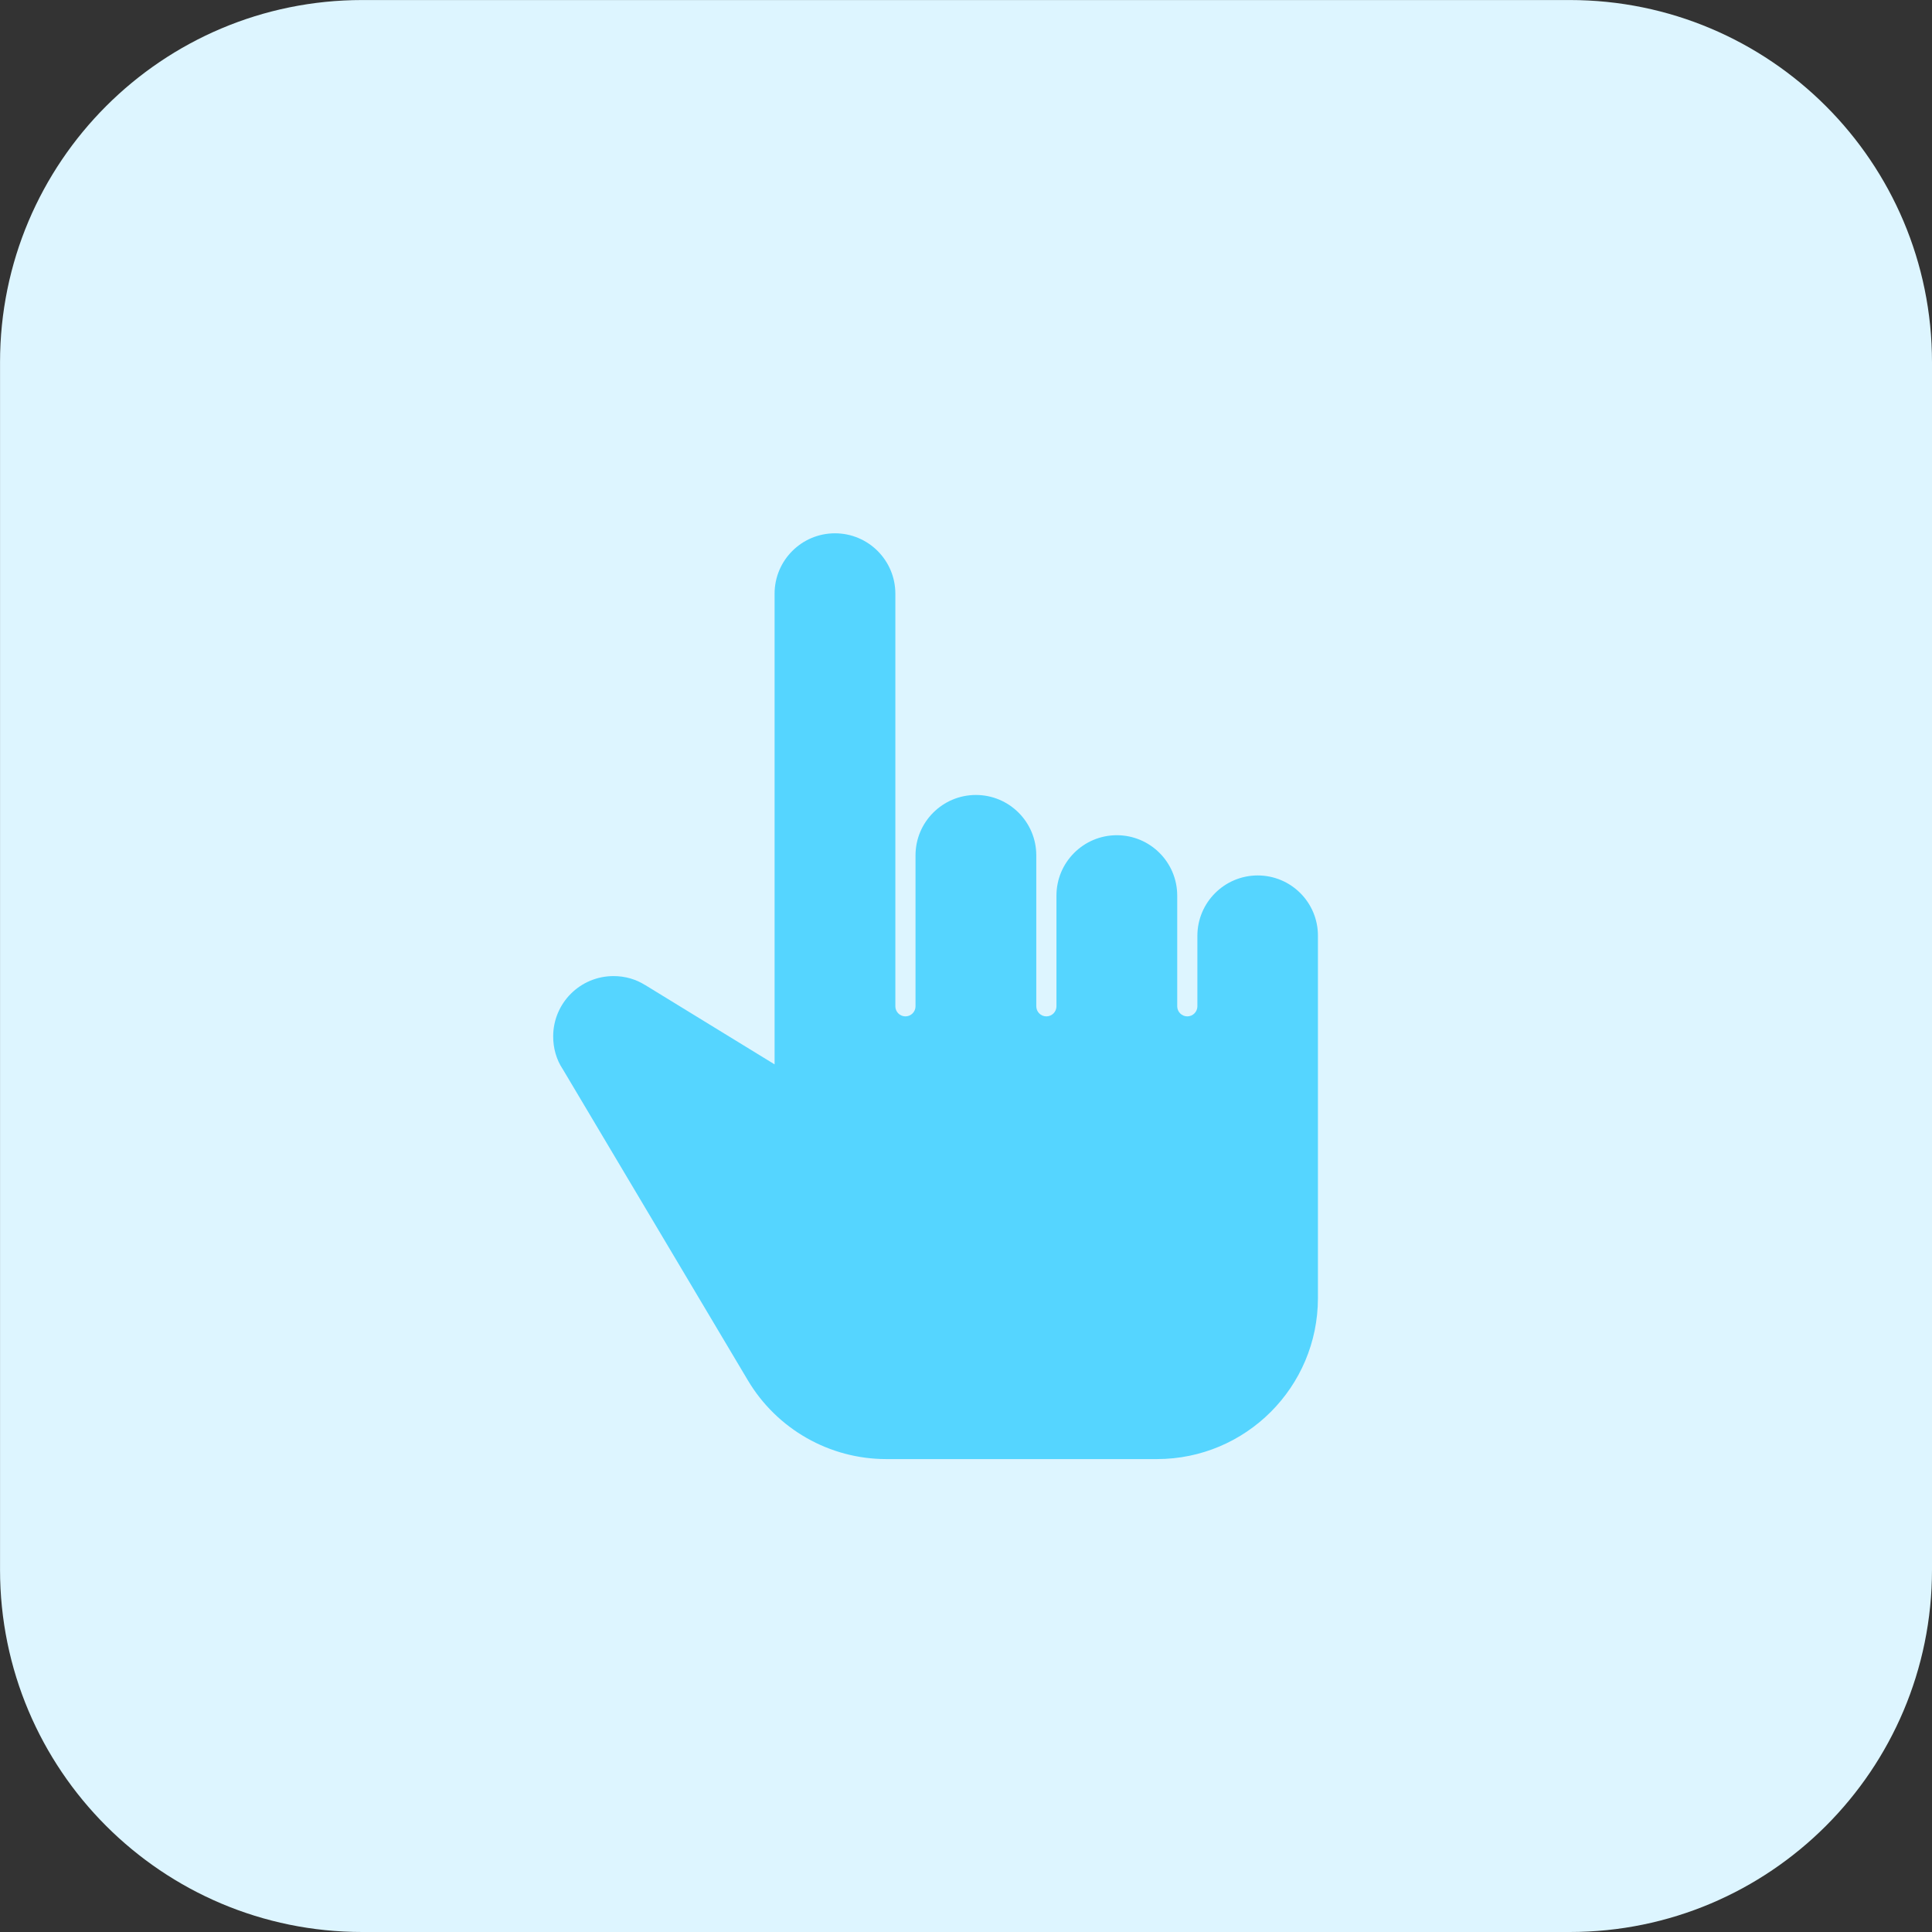
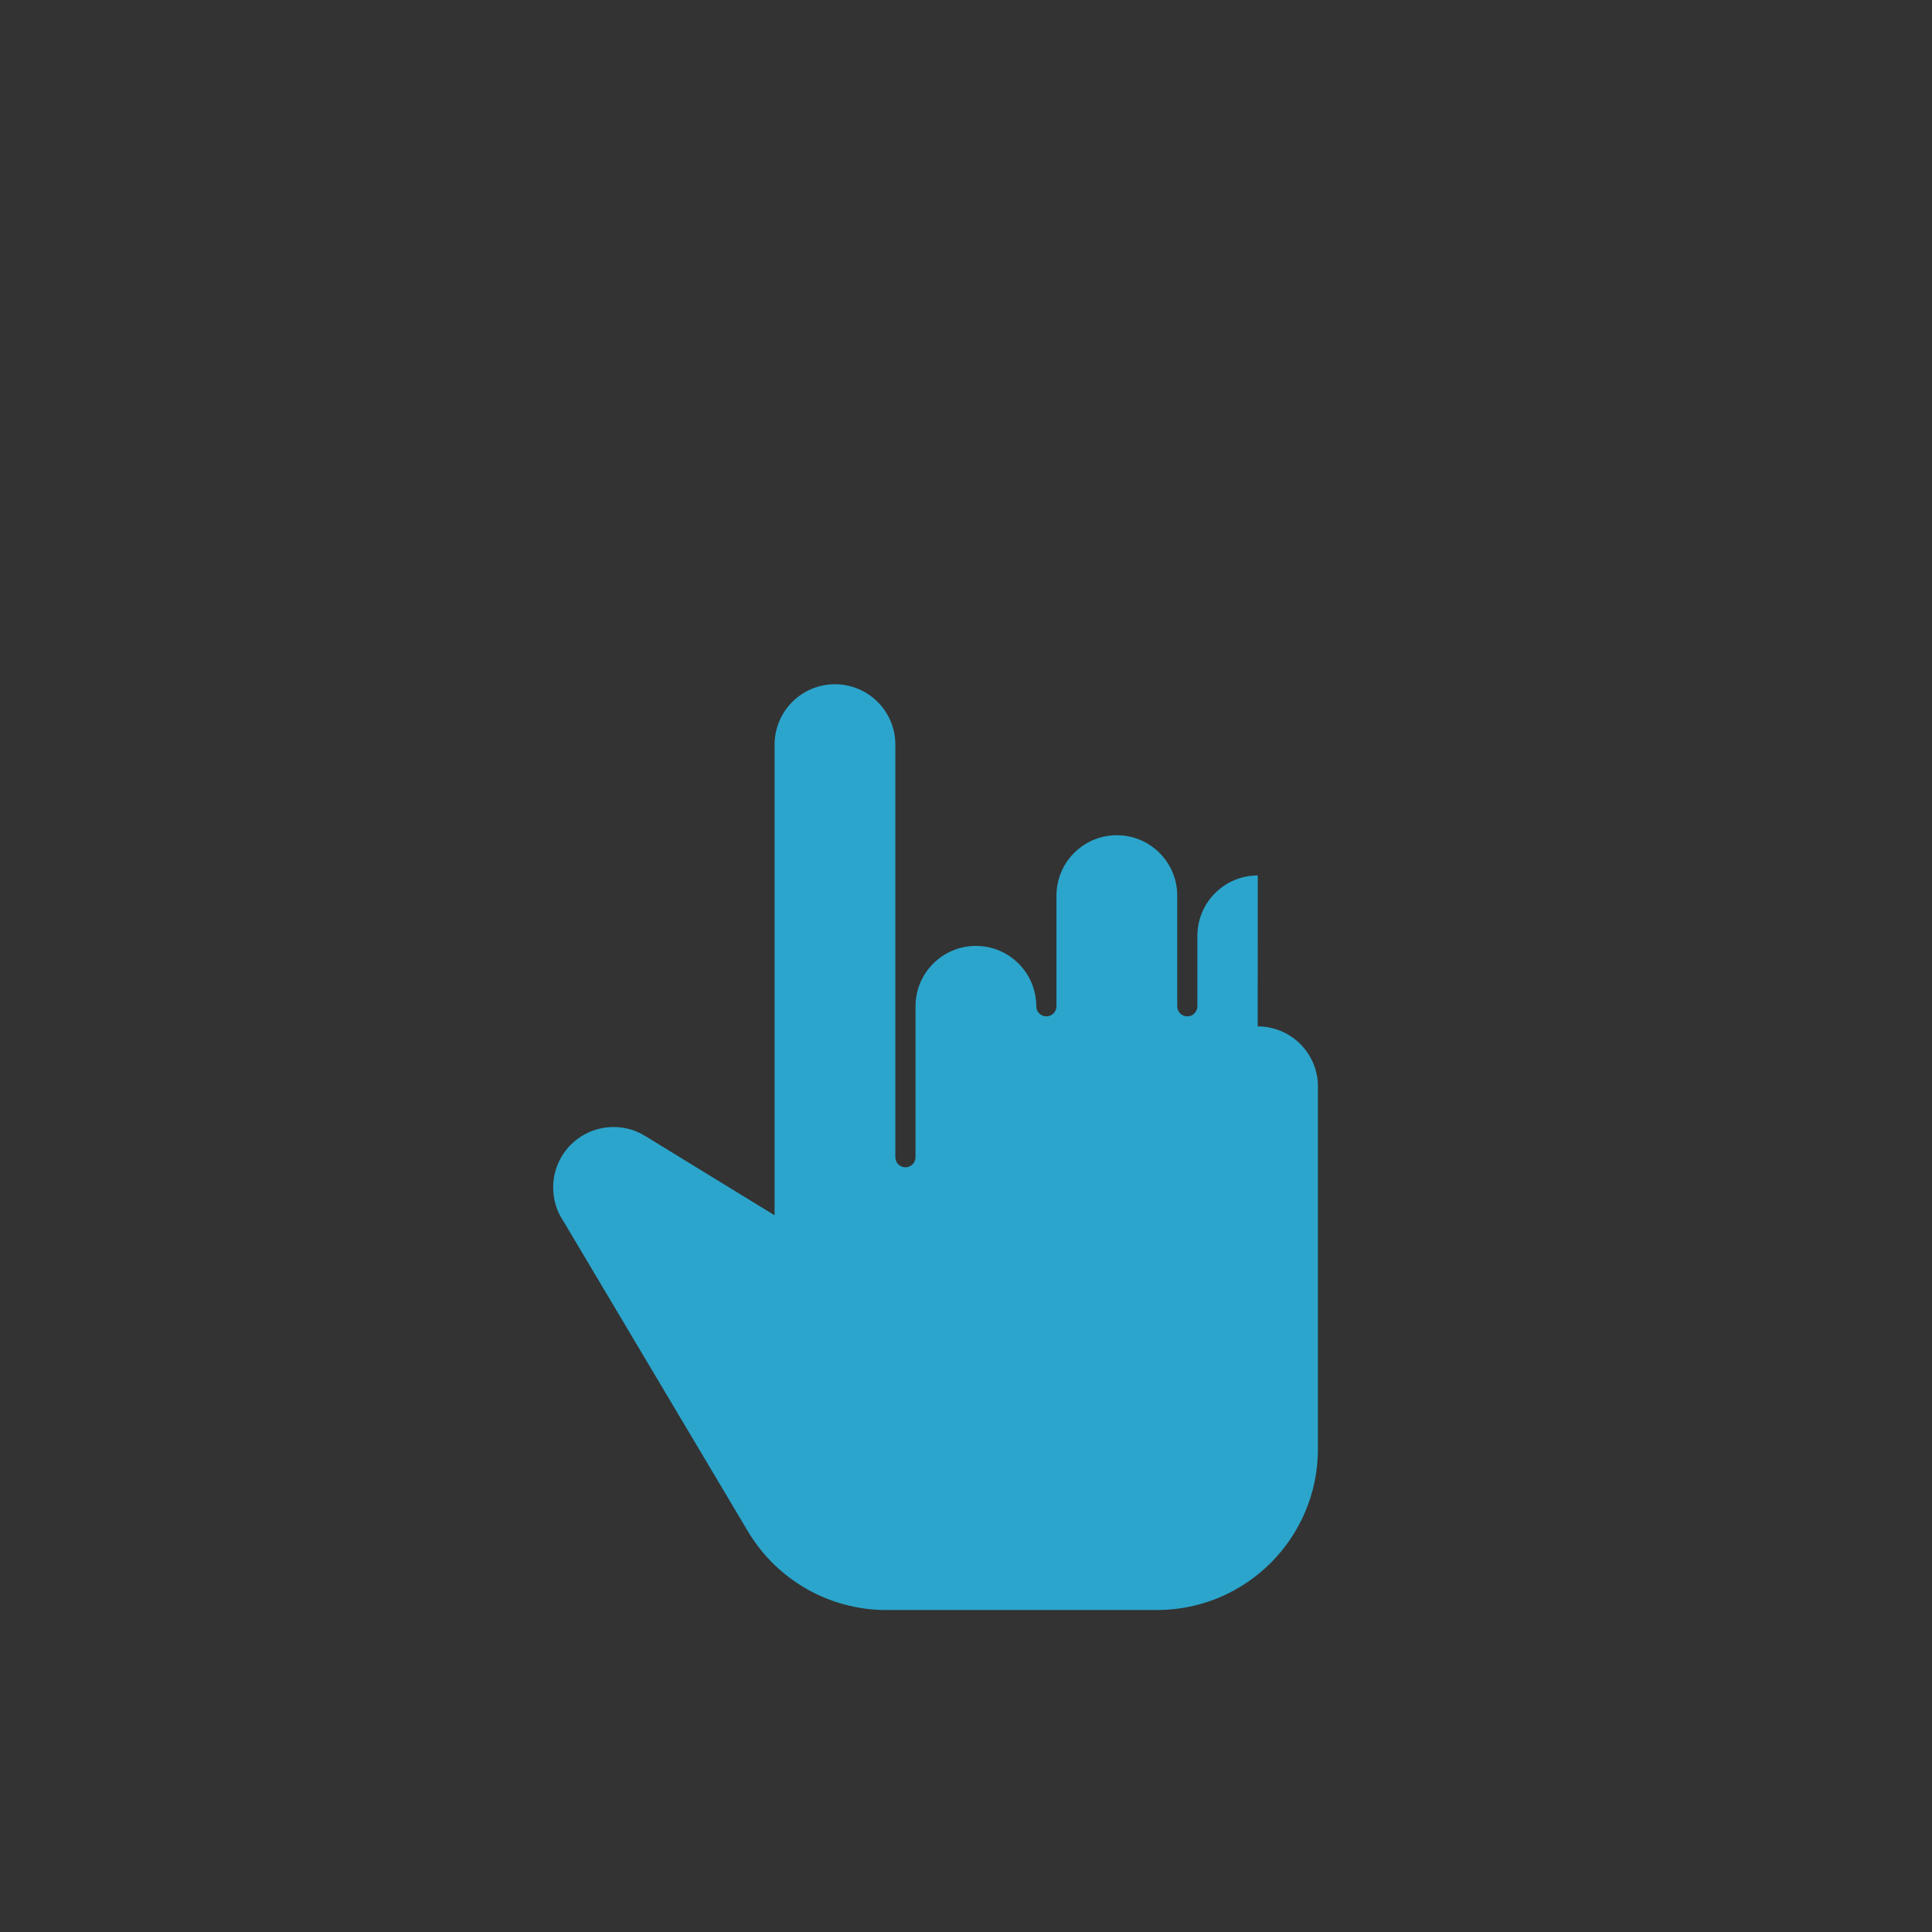
<svg xmlns="http://www.w3.org/2000/svg" fill="none" height="55" viewBox="0 0 55 55" width="55">
  <rect x="0" y="0" width="55" height="55" fill="#333333" stroke="none" />
-   <path d="m44.688 55h-34.375c-5.696 0-10.312-4.617-10.312-10.312v-34.375c0-5.696 4.617-10.312 10.312-10.312h34.375c5.696 0 10.312 4.617 10.312 10.312v34.375c0 5.696-4.617 10.312-10.312 10.312z" fill="#ddf5ff" />
-   <path d="m35.806 24.922c-.949 0-1.719.77-1.719 1.719v2.006c0 .158-.129.287-.287.287s-.287-.129-.287-.287v-3.151c0-.949-.77-1.719-1.719-1.719-.949 0-1.719.77-1.719 1.719v3.151c0 .158-.129.287-.287.287s-.287-.129-.287-.287v-4.297c0-.949-.77-1.719-1.719-1.719-.949 0-1.719.77-1.719 1.719v4.297c0 .158-.129.287-.287.287s-.287-.129-.287-.287v-11.746c0-.949-.77-1.719-1.719-1.719-.949 0-1.719.77-1.719 1.719v13.399l-3.687-2.26h-.003c-.253-.16-.562-.253-.894-.253-.95 0-1.719.768-1.719 1.719 0 .332.091.653.263.916l-.002-.005 5.282 8.879c.827 1.389 2.324 2.241 3.939 2.241h7.705c2.531 0 4.584-2.052 4.584-4.584v-10.312c.003-.949-.765-1.719-1.715-1.719z" fill="#28cbff" fill-opacity=".75" />
+   <path d="m35.806 24.922c-.949 0-1.719.77-1.719 1.719v2.006c0 .158-.129.287-.287.287s-.287-.129-.287-.287v-3.151c0-.949-.77-1.719-1.719-1.719-.949 0-1.719.77-1.719 1.719v3.151c0 .158-.129.287-.287.287s-.287-.129-.287-.287c0-.949-.77-1.719-1.719-1.719-.949 0-1.719.77-1.719 1.719v4.297c0 .158-.129.287-.287.287s-.287-.129-.287-.287v-11.746c0-.949-.77-1.719-1.719-1.719-.949 0-1.719.77-1.719 1.719v13.399l-3.687-2.26h-.003c-.253-.16-.562-.253-.894-.253-.95 0-1.719.768-1.719 1.719 0 .332.091.653.263.916l-.002-.005 5.282 8.879c.827 1.389 2.324 2.241 3.939 2.241h7.705c2.531 0 4.584-2.052 4.584-4.584v-10.312c.003-.949-.765-1.719-1.715-1.719z" fill="#28cbff" fill-opacity=".75" />
</svg>